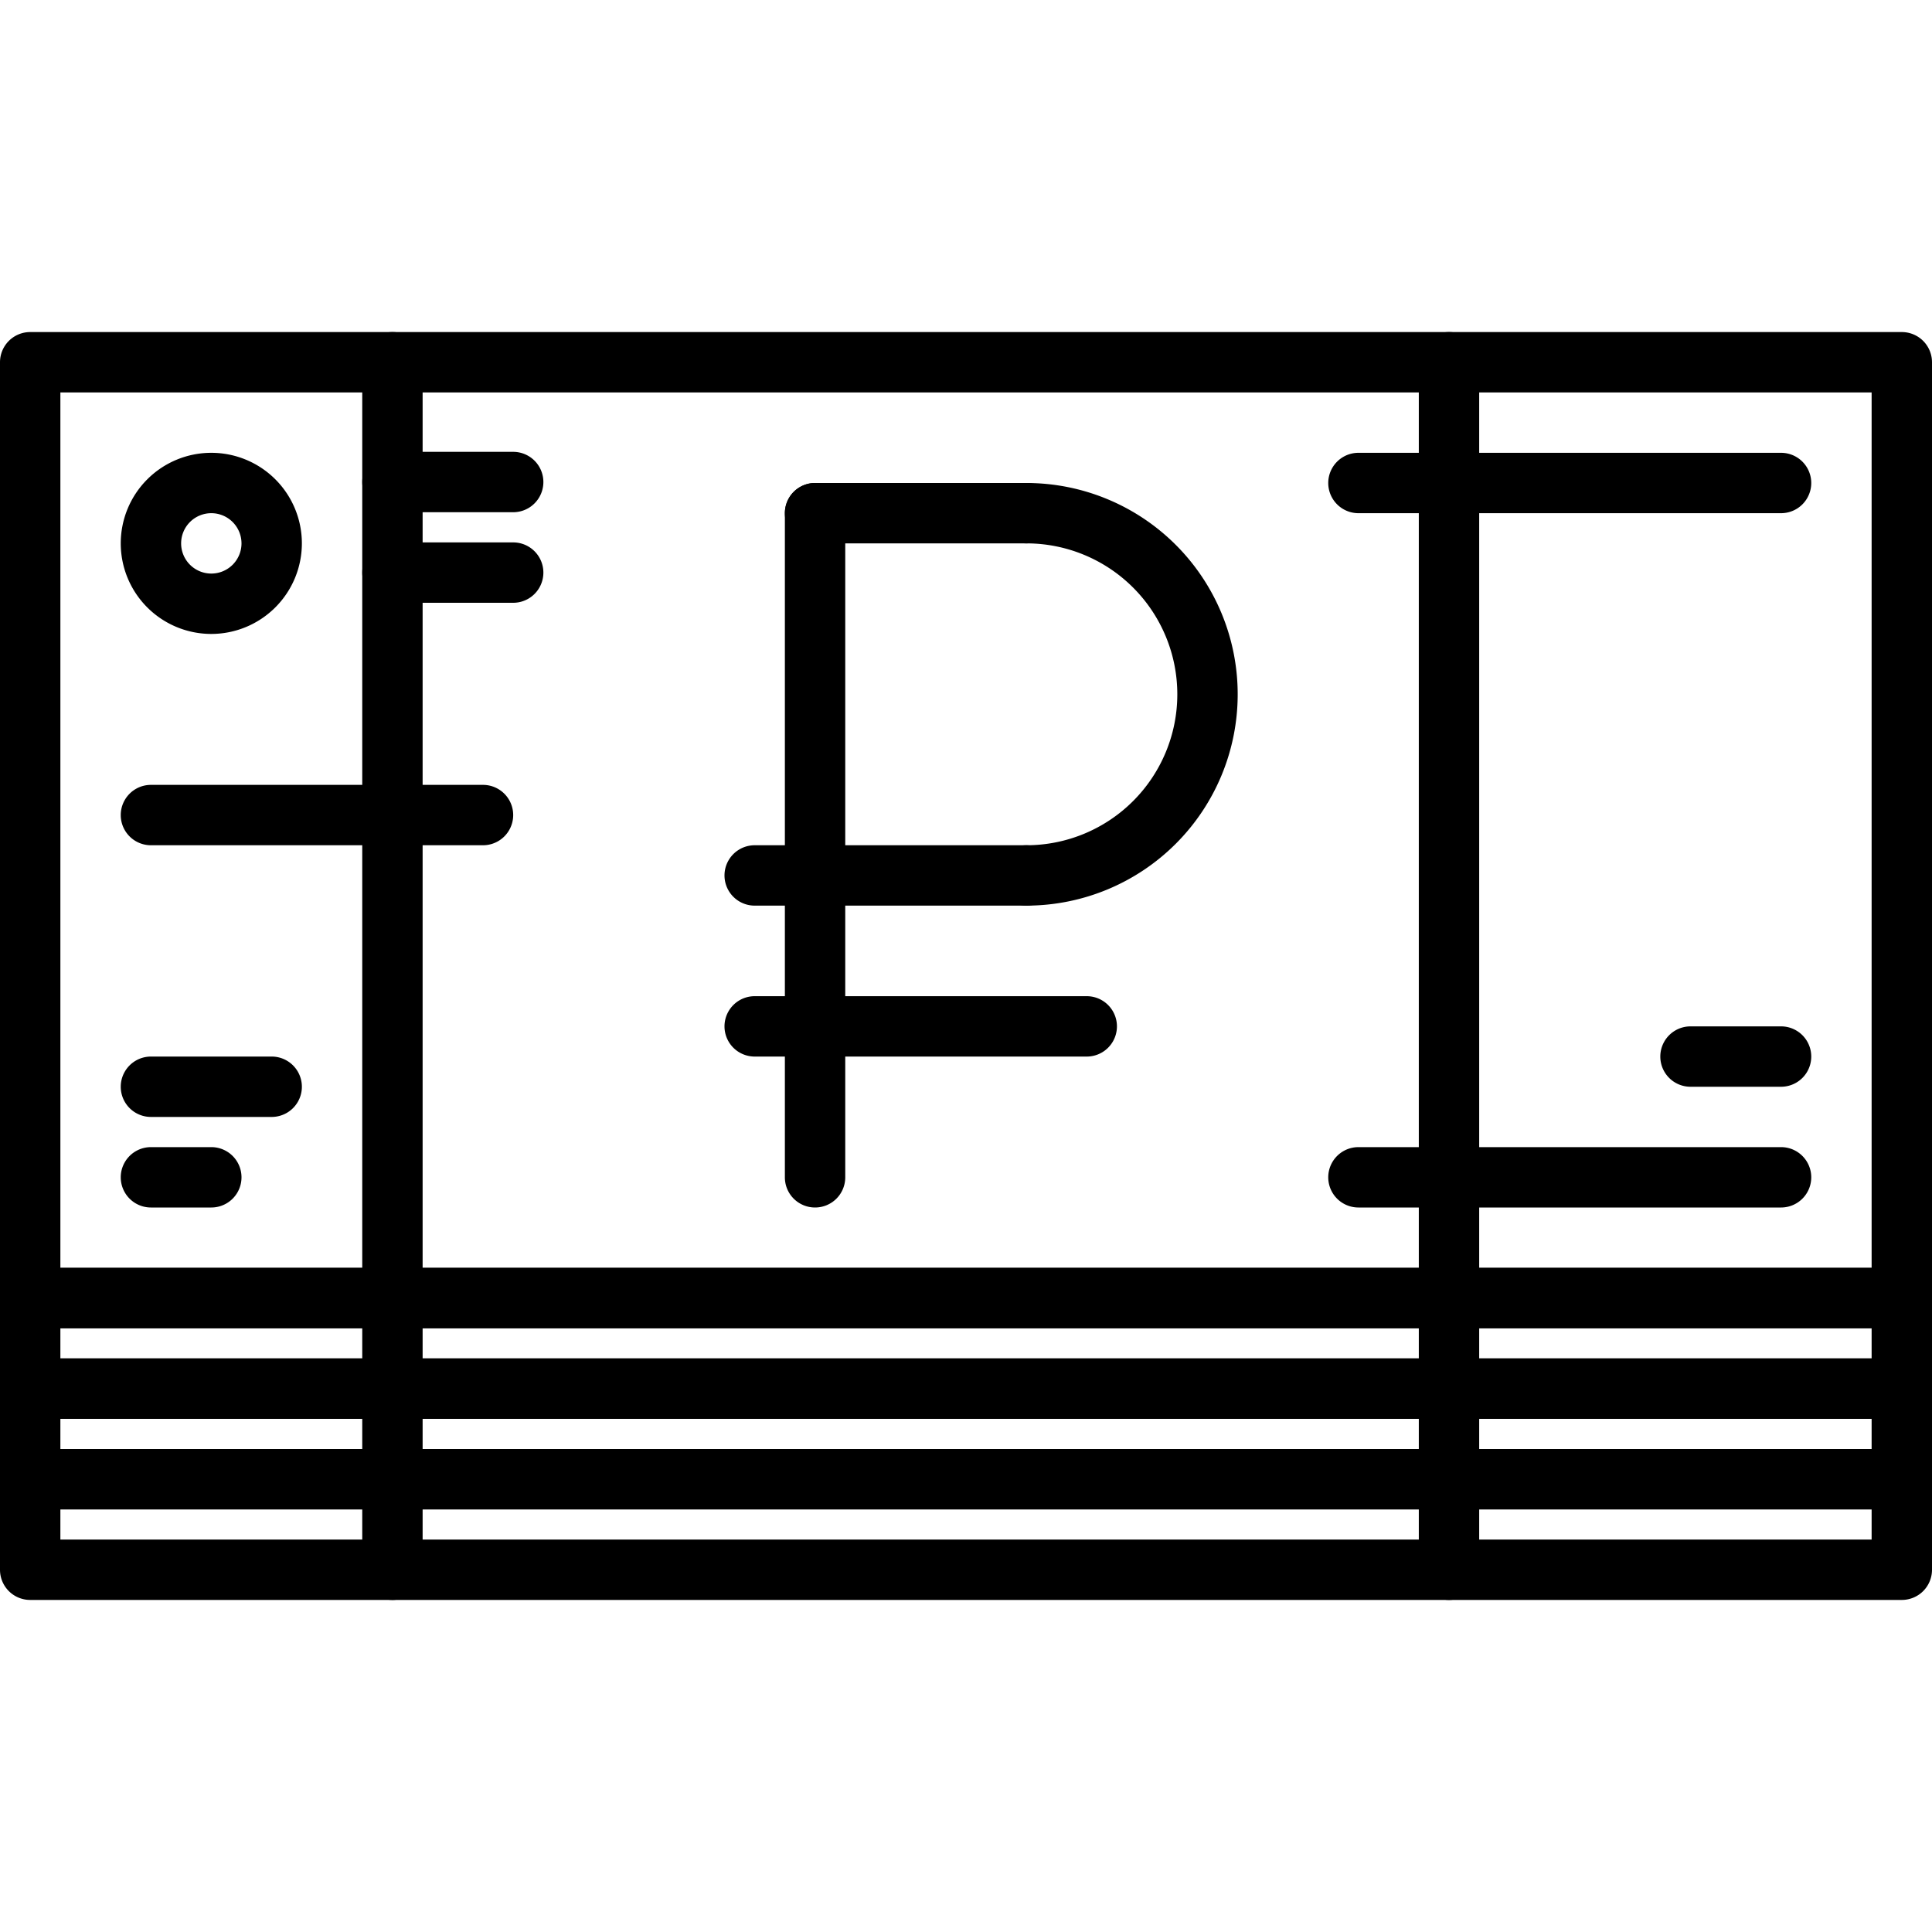
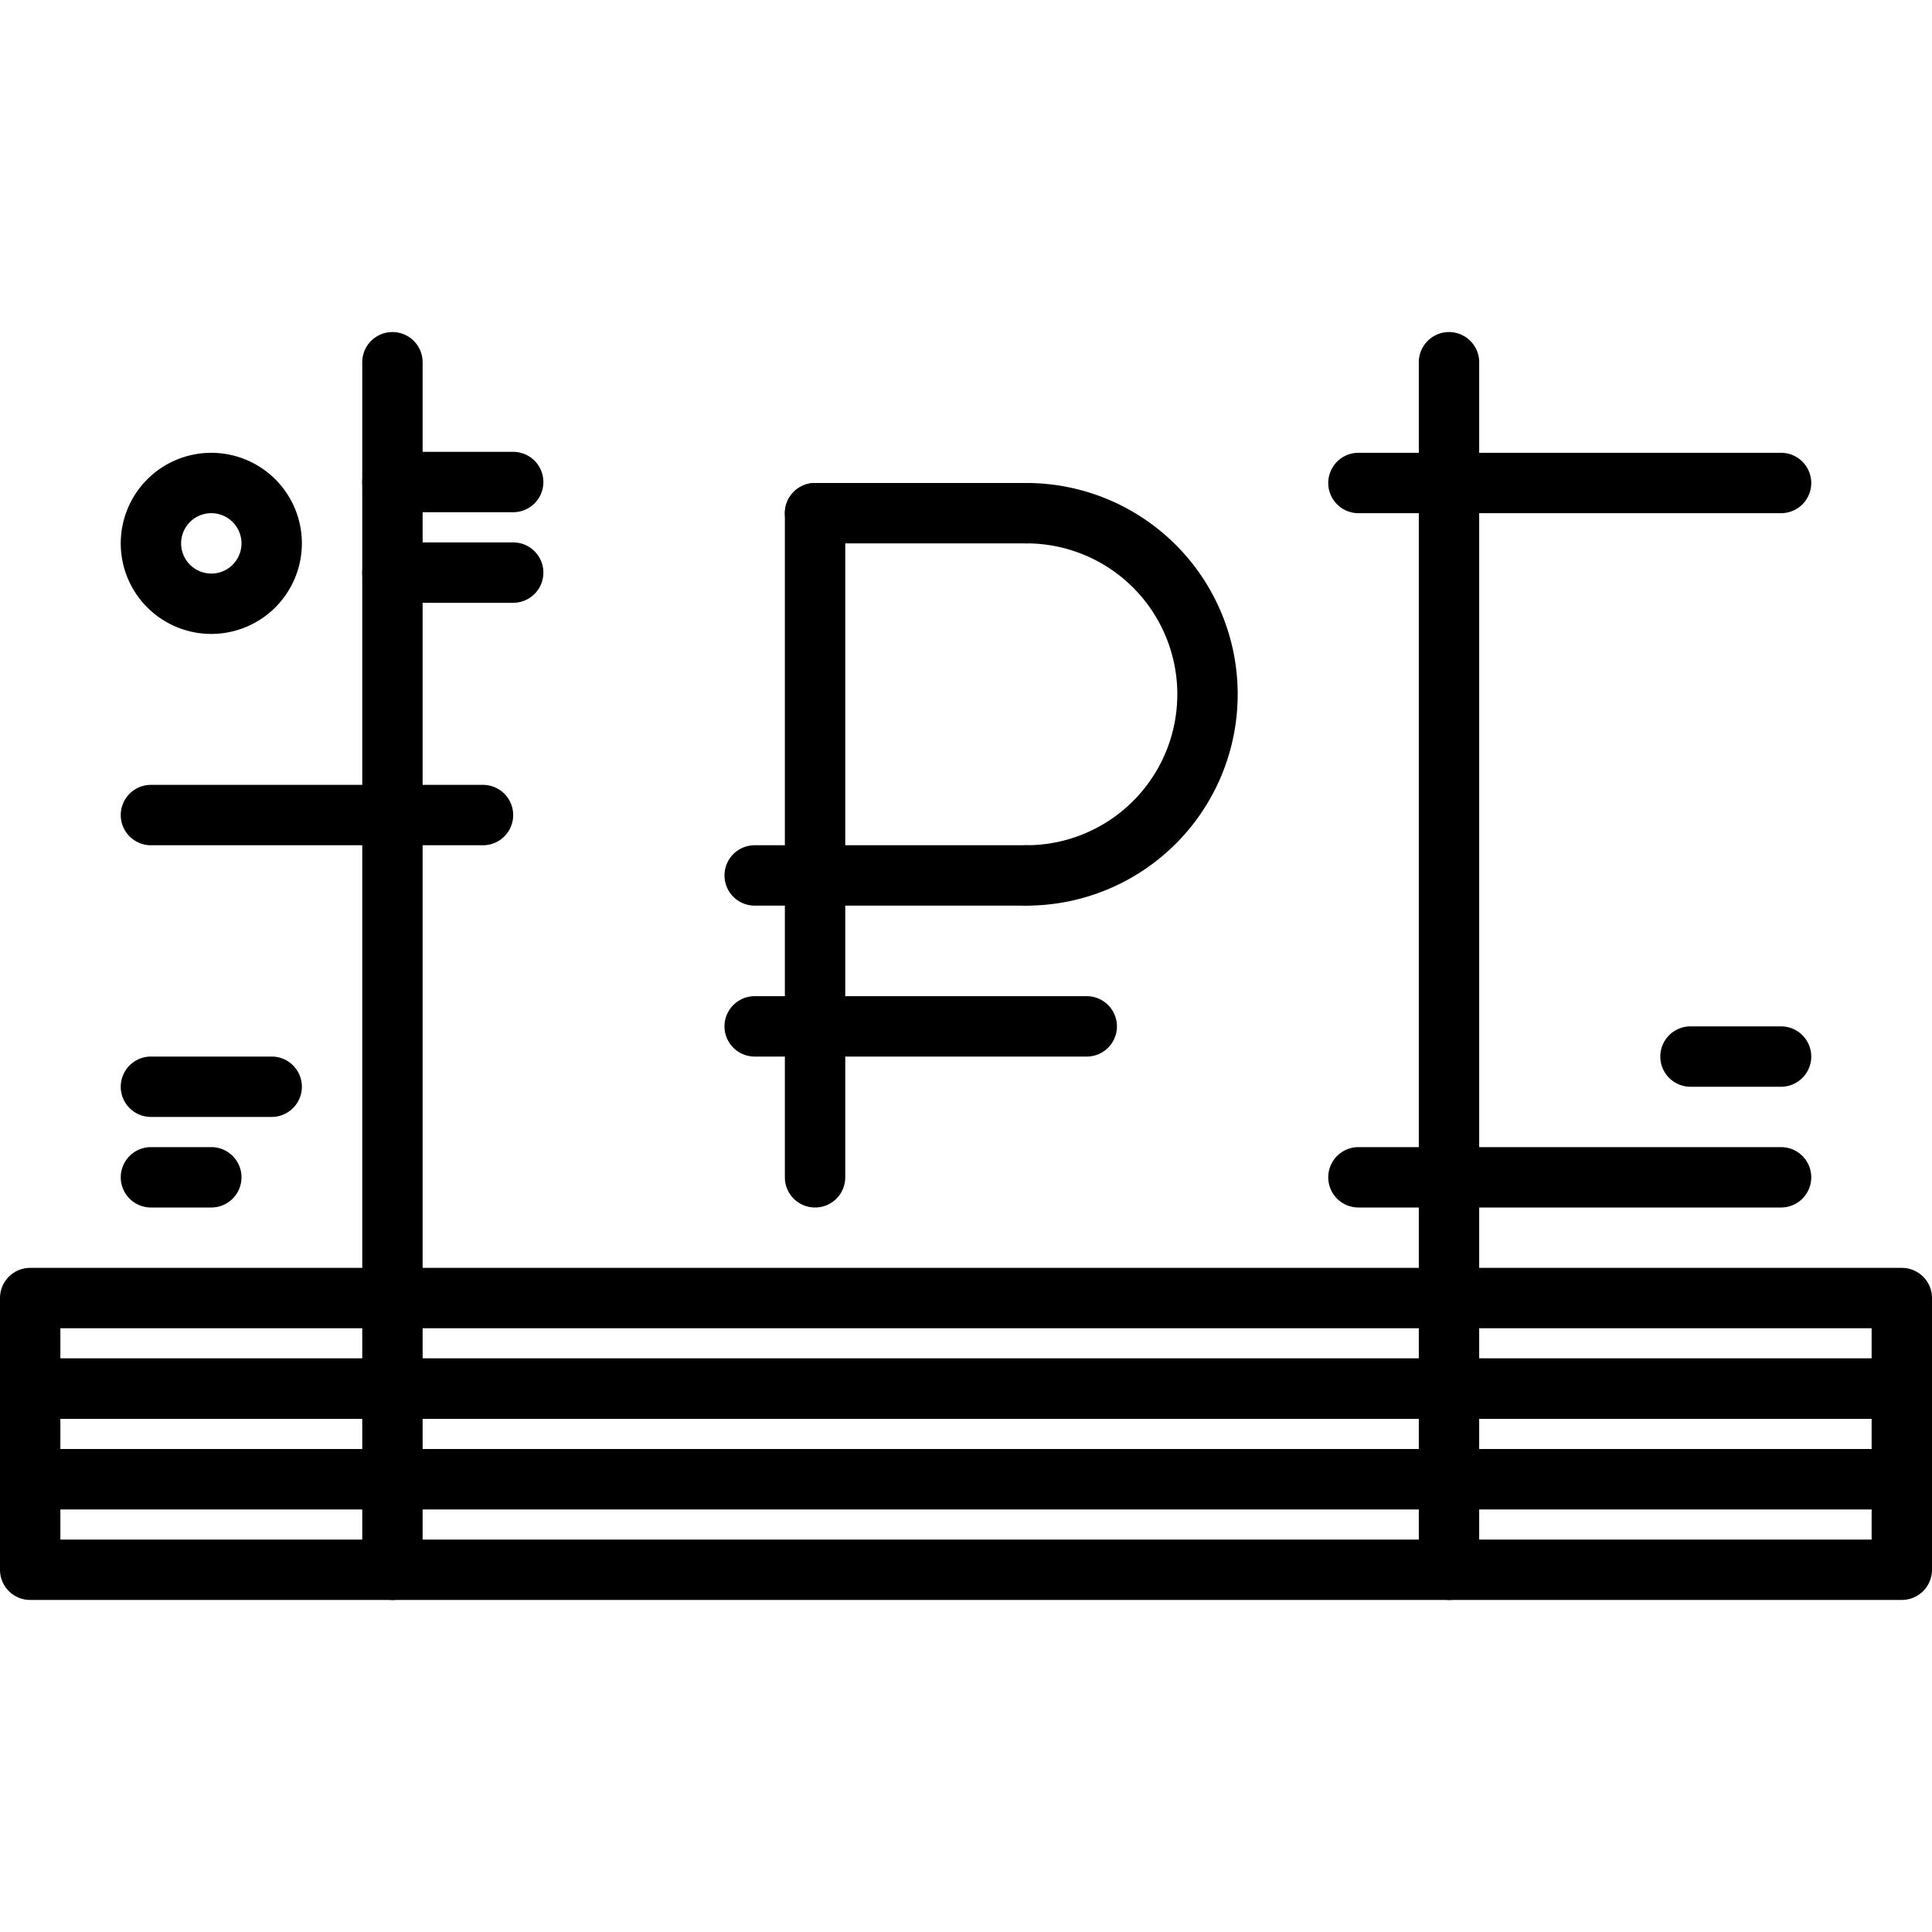
<svg xmlns="http://www.w3.org/2000/svg" id="icons" height="512" viewBox="0 0 64 64" width="512">
  <g>
-     <path d="m63 44h-62a.999.999 0 0 1 -1-1v-31a1.0 1 0 0 1 1-1h62a1.0 1 0 0 1 1 1v31a.999.999 0 0 1 -1 1zm-61-2h60v-29h-60z" />
    <path d="m13 53a.999.999 0 0 1 -1-1v-40a1 1 0 0 1 2 0v40a.999.999 0 0 1 -1 1z" />
    <path d="m48 53a.999.999 0 0 1 -1-1v-40a1 1 0 0 1 2 0v40a.999.999 0 0 1 -1 1z" />
    <path d="m7 21a3 3 0 1 1 3-3 3.003 3.003 0 0 1 -3 3zm0-4a1 1 0 1 0 1 1 1.001 1.001 0 0 0 -1-1z" />
    <path d="m16 28h-11a1 1 0 0 1 0-2h11a1 1 0 0 1 0 2z" />
    <path d="m9 37h-4a1 1 0 0 1 0-2h4a1 1 0 0 1 0 2z" />
    <path d="m7 40h-2a1 1 0 0 1 0-2h2a1 1 0 0 1 0 2z" />
    <path d="m59 17h-14a1 1 0 0 1 0-2h14a1 1 0 0 1 0 2z" />
    <path d="m59 40h-14a1 1 0 0 1 0-2h14a1 1 0 0 1 0 2z" />
    <path d="m59 36h-3a1 1 0 0 1 0-2h3a1 1 0 0 1 0 2z" />
    <g>
      <path d="m34 18h-7a1 1 0 0 1 0-2h7a1 1 0 0 1 0 2z" />
      <path d="m27 40a.999.999 0 0 1 -1-1v-22a1 1 0 0 1 2 0v22a.999.999 0 0 1 -1 1z" />
      <path d="m34 30a1 1 0 0 1 0-2 5 5 0 0 0 0-10 1 1 0 0 1 0-2 7 7 0 0 1 0 14z" />
      <path d="m34 30h-9a1 1 0 0 1 0-2h9a1 1 0 0 1 0 2z" />
      <path d="m36 35h-11a1 1 0 0 1 0-2h11a1 1 0 0 1 0 2z" />
    </g>
    <path d="m63 47h-62a.999.999 0 0 1 -1-1v-3a.999.999 0 0 1 1-1h62a.999.999 0 0 1 1 1v3a.999.999 0 0 1 -1 1zm-61-2h60v-1h-60z" />
    <path d="m63 50h-62a.999.999 0 0 1 -1-1v-3a.999.999 0 0 1 1-1h62a.999.999 0 0 1 1 1v3a.999.999 0 0 1 -1 1zm-61-2h60v-1h-60z" />
    <path d="m63 53h-62a.999.999 0 0 1 -1-1v-3a.999.999 0 0 1 1-1h62a.999.999 0 0 1 1 1v3a.999.999 0 0 1 -1 1zm-61-2h60v-1h-60z" />
    <path d="m17 16.968h-4a1 1 0 1 1 0-2h4a1 1 0 0 1 0 2z" />
    <path d="m17 19.968h-4a1 1 0 0 1 0-2h4a1 1 0 0 1 0 2z" />
  </g>
</svg>